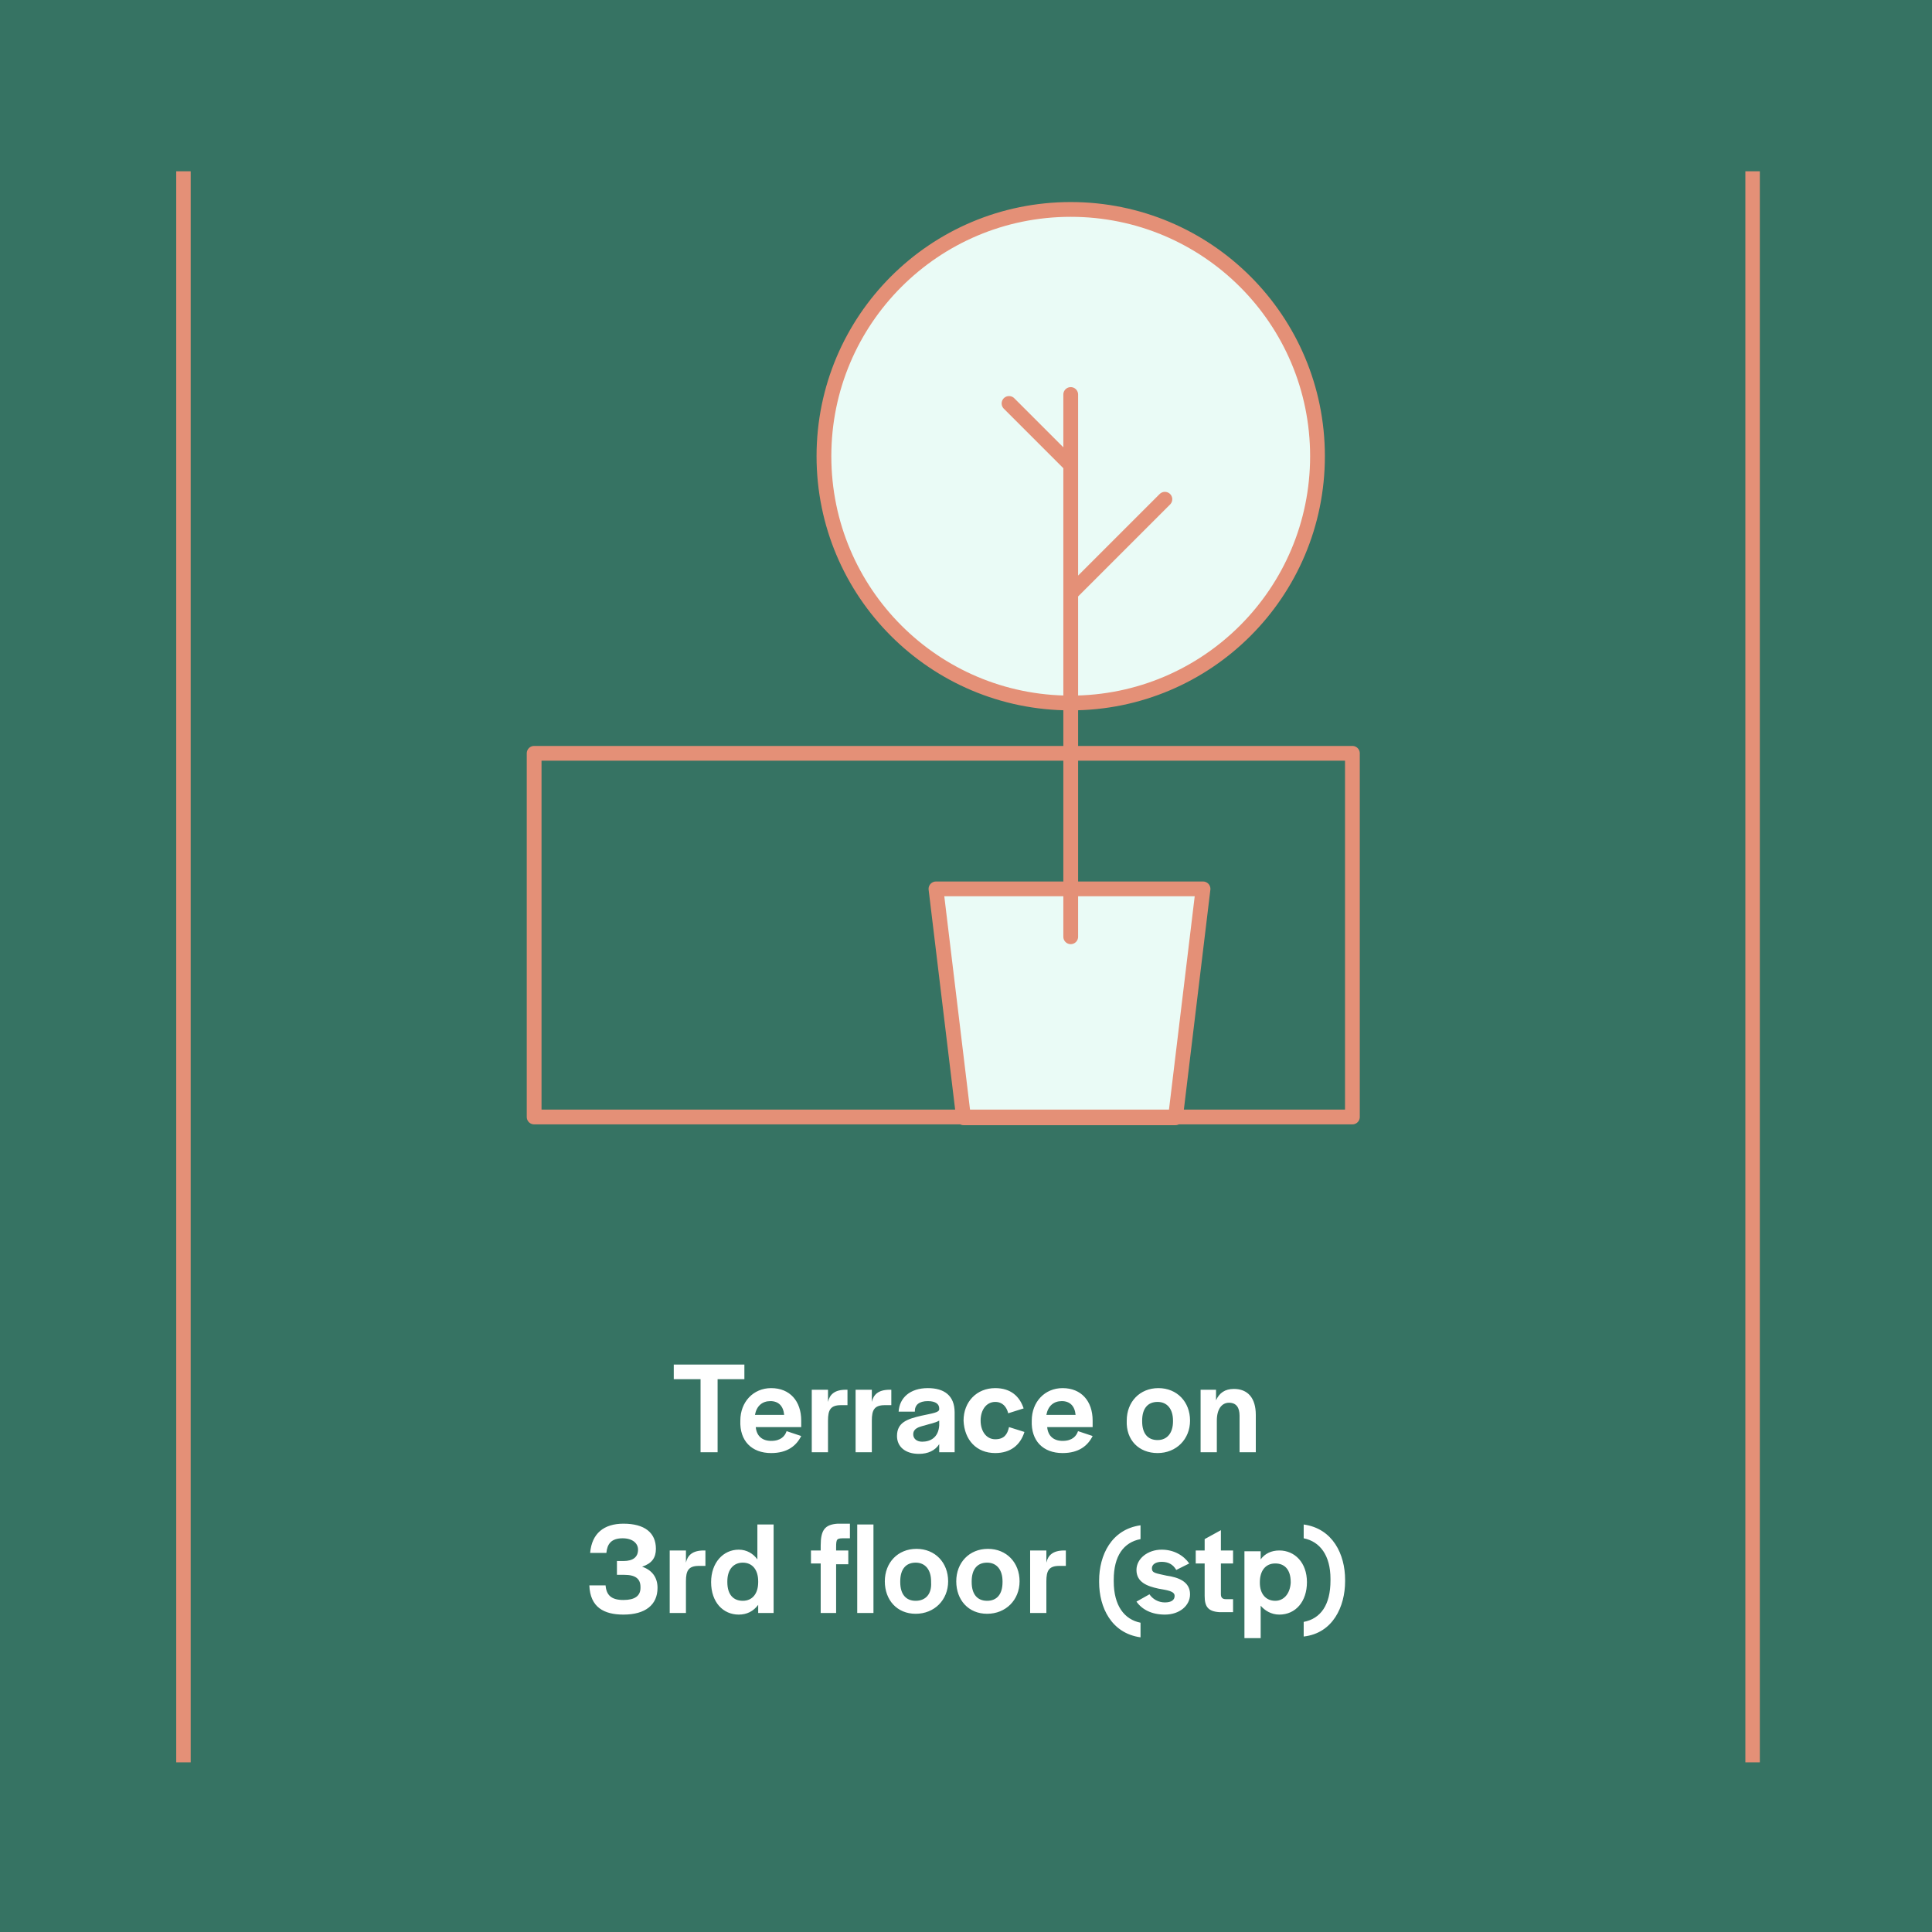
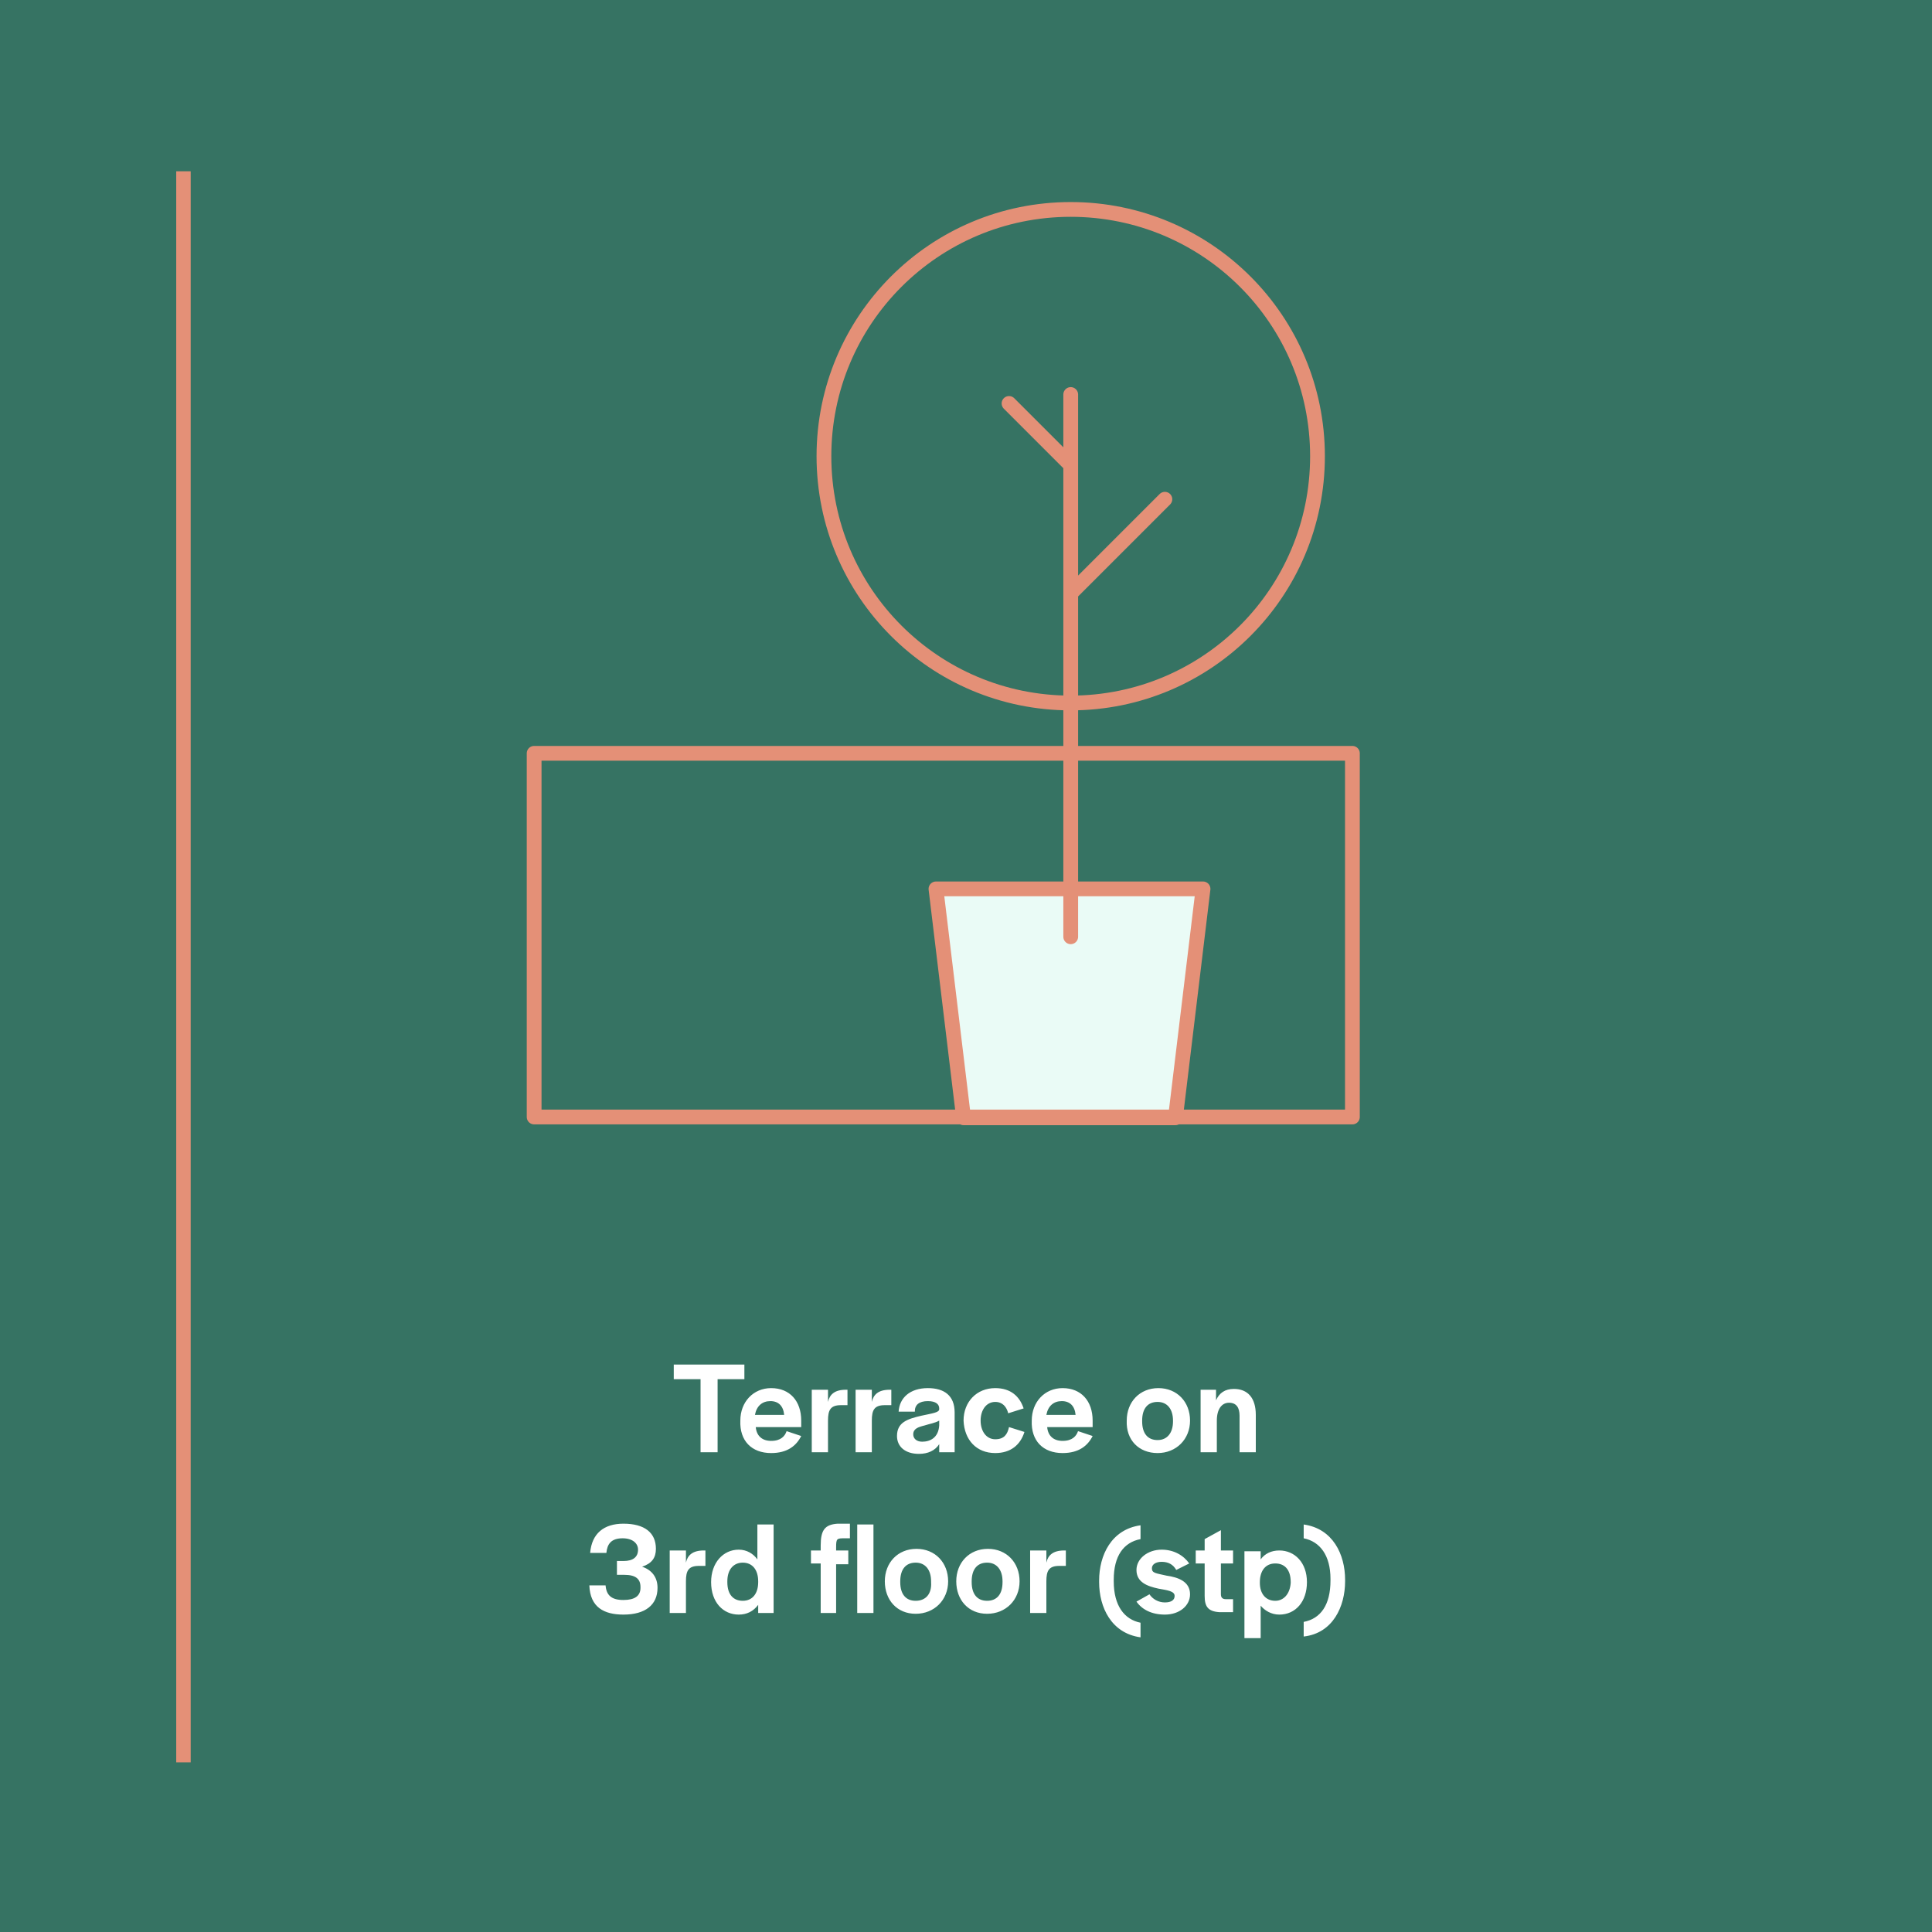
<svg xmlns="http://www.w3.org/2000/svg" width="236" height="236" viewBox="0 0 236 236" fill="none">
  <path d="M236 0H0V236H236V0Z" fill="#367363" />
  <path d="M159.25 199.906C162.82 199.509 164.308 196.237 164.308 193.163V192.965C164.308 189.891 162.82 186.718 159.25 186.222V187.907C161.234 188.304 162.523 189.99 162.523 192.865V193.064C162.523 196.039 161.333 197.724 159.25 198.121V199.906ZM155.78 195.543C154.59 195.543 153.896 194.65 153.896 193.361V193.262C153.896 191.874 154.59 190.981 155.78 190.981C156.871 190.981 157.664 191.675 157.664 193.262V193.361C157.565 194.749 156.771 195.543 155.78 195.543ZM156.276 197.228C158.259 197.228 159.647 195.642 159.647 193.262C159.647 190.882 158.16 189.395 156.276 189.395C155.284 189.395 154.491 189.791 153.995 190.486V189.494H152.012V200.104H153.995V196.138C154.491 196.733 155.284 197.228 156.276 197.228ZM150.623 197.03V195.344H149.731C149.334 195.344 149.136 195.146 149.136 194.749V190.981H150.623V189.395H149.136V186.916L147.153 188.007V189.395H146.062V190.981H147.153V194.948C147.153 196.237 147.55 196.832 148.938 196.931H150.623V197.03ZM142.294 197.228C144.079 197.228 145.368 196.138 145.368 194.749C145.368 193.163 143.881 192.667 142.492 192.469C141.203 192.171 140.708 192.171 140.708 191.576C140.708 191.081 141.203 190.783 141.897 190.783C142.691 190.783 143.286 191.081 143.682 191.775L145.269 190.981C144.575 189.99 143.385 189.296 141.897 189.296C140.212 189.296 138.823 190.386 138.823 191.775C138.823 193.262 140.113 193.758 141.501 194.055C142.592 194.254 143.484 194.353 143.484 194.948C143.484 195.444 143.087 195.741 142.294 195.741C141.501 195.741 140.807 195.344 140.41 194.749L138.823 195.642C139.518 196.633 140.708 197.228 142.294 197.228ZM139.319 198.22C137.336 197.823 136.047 196.138 136.047 193.163V192.965C136.047 190.089 137.237 188.403 139.319 188.007V186.321C135.75 186.817 134.262 189.99 134.262 193.064V193.262C134.262 196.336 135.75 199.509 139.319 200.005V198.22ZM127.817 189.395H125.834V197.03H127.817V193.163C127.817 191.874 128.114 191.279 129.403 191.279H130.197V189.395H129.998C128.61 189.395 128.015 189.99 127.817 190.882V189.395ZM120.578 197.129C122.859 197.129 124.544 195.444 124.544 193.163C124.544 190.882 122.958 189.197 120.677 189.197C118.397 189.197 116.81 190.882 116.81 193.163C116.81 195.444 118.297 197.129 120.578 197.129ZM120.578 195.543C119.388 195.543 118.694 194.749 118.694 193.262V193.163C118.694 191.676 119.388 190.882 120.578 190.882C121.768 190.882 122.462 191.775 122.462 193.163V193.262C122.462 194.749 121.768 195.543 120.578 195.543ZM111.852 197.129C114.133 197.129 115.818 195.444 115.818 193.163C115.818 190.882 114.232 189.197 111.951 189.197C109.671 189.197 108.084 190.882 108.084 193.163C108.084 195.444 109.571 197.129 111.852 197.129ZM111.852 195.543C110.662 195.543 109.968 194.749 109.968 193.262V193.163C109.968 191.676 110.662 190.882 111.852 190.882C113.042 190.882 113.736 191.775 113.736 193.163V193.262C113.835 194.749 113.042 195.543 111.852 195.543ZM106.696 186.222H104.713V197.03H106.696V186.222ZM100.25 197.03H102.134V191.081H103.622V189.395H102.134V188.998C102.134 187.907 102.234 187.907 103.225 187.907H103.82V186.123H102.333C100.746 186.222 100.25 186.916 100.25 188.8V189.395H99.061V190.981H100.25V197.03ZM90.731 195.543C89.64 195.543 88.847 194.849 88.847 193.262V193.163C88.847 191.676 89.64 190.882 90.731 190.882C91.921 190.882 92.615 191.775 92.615 193.163V193.262C92.615 194.65 91.921 195.543 90.731 195.543ZM90.235 197.228C91.227 197.228 92.02 196.832 92.615 196.039V197.03H94.499V186.222H92.516V190.486C92.02 189.791 91.227 189.296 90.235 189.296C88.351 189.296 86.864 190.882 86.864 193.262C86.864 195.741 88.351 197.228 90.235 197.228ZM83.79 189.395H81.807V197.03H83.79V193.163C83.79 191.874 84.087 191.279 85.376 191.279H86.17V189.395H85.971C84.583 189.395 83.988 189.99 83.79 190.882V189.395ZM76.155 197.228C78.832 197.228 80.319 196.039 80.319 193.956C80.319 192.667 79.625 191.775 78.435 191.378C79.625 190.981 80.121 190.287 80.121 189.197C80.121 187.213 78.733 186.123 76.155 186.123C73.775 186.123 72.287 187.312 72.089 189.692H74.072C74.171 188.602 74.667 187.907 76.055 187.907C77.245 187.907 77.939 188.502 77.939 189.296C77.939 190.188 77.344 190.684 76.155 190.684H75.361V192.37H76.254C77.642 192.37 78.237 192.865 78.237 193.857V193.956C78.237 194.948 77.543 195.444 76.155 195.444C74.667 195.444 74.072 194.849 73.973 193.659H71.99C72.089 196.336 73.775 197.228 76.155 197.228Z" fill="white" />
  <path d="M148.64 169.761H146.657V177.397H148.64V173.53C148.64 172.141 149.235 171.348 150.128 171.348C151.02 171.348 151.417 171.943 151.417 172.935V177.397H153.4V172.835C153.4 170.753 152.408 169.662 150.723 169.662C149.632 169.662 148.938 170.158 148.541 171.051V169.761H148.64ZM141.402 177.496C143.682 177.496 145.368 175.81 145.368 173.53C145.368 171.249 143.781 169.563 141.501 169.563C139.22 169.563 137.634 171.249 137.634 173.53C137.534 175.909 139.121 177.496 141.402 177.496ZM141.402 175.909C140.212 175.909 139.518 175.116 139.518 173.629V173.53C139.518 172.042 140.212 171.249 141.402 171.249C142.592 171.249 143.286 172.141 143.286 173.53V173.629C143.286 175.017 142.592 175.909 141.402 175.909ZM129.701 171.15C130.692 171.15 131.287 171.745 131.387 172.835H127.817C128.015 171.745 128.709 171.15 129.701 171.15ZM129.8 177.496C131.783 177.496 132.874 176.603 133.469 175.414L131.684 174.819C131.486 175.414 130.99 176.009 129.8 176.009C128.709 176.009 128.015 175.414 127.916 174.323H133.469V173.53C133.469 171.15 132.081 169.563 129.8 169.563C127.618 169.563 126.032 171.249 126.032 173.53C125.933 176.009 127.42 177.496 129.8 177.496ZM121.57 177.496C123.454 177.496 124.644 176.504 125.139 174.918L123.255 174.323C123.057 175.215 122.66 175.81 121.57 175.81C120.479 175.81 119.785 174.819 119.785 173.53C119.785 172.24 120.479 171.249 121.57 171.249C122.462 171.249 122.958 171.844 123.156 172.637L125.04 172.042C124.545 170.555 123.454 169.563 121.57 169.563C119.289 169.563 117.702 171.249 117.702 173.53C117.802 175.909 119.289 177.496 121.57 177.496ZM112.645 176.108C111.951 176.108 111.555 175.711 111.555 175.215C111.555 174.521 112.15 174.323 112.943 174.124C113.538 173.926 114.232 173.827 114.728 173.53V174.124C114.629 175.612 113.637 176.108 112.645 176.108ZM112.249 177.595C113.339 177.595 114.232 177.198 114.728 176.405V177.397H116.612V172.538C116.612 170.456 115.323 169.563 113.339 169.563C111.158 169.563 109.869 170.753 109.77 172.439H111.753V172.34C111.753 171.645 112.249 171.15 113.339 171.15C114.331 171.15 114.728 171.546 114.728 172.042V172.141C114.728 172.538 113.934 172.637 112.546 172.935C110.86 173.331 109.571 173.728 109.571 175.414C109.571 176.703 110.563 177.595 112.249 177.595ZM106.497 169.761H104.514V177.397H106.497V173.53C106.497 172.24 106.795 171.645 108.084 171.645H108.877V169.761H108.679C107.291 169.761 106.696 170.356 106.497 171.249V169.761ZM101.143 169.761H99.16V177.397H101.143V173.53C101.143 172.24 101.44 171.645 102.729 171.645H103.523V169.761H103.324C101.936 169.761 101.341 170.356 101.143 171.249V169.761ZM94.103 171.15C95.094 171.15 95.689 171.745 95.788 172.835H92.219C92.417 171.745 93.111 171.15 94.103 171.15ZM94.202 177.496C96.185 177.496 97.276 176.603 97.871 175.414L96.086 174.819C95.887 175.414 95.392 176.009 94.202 176.009C93.111 176.009 92.417 175.414 92.318 174.323H97.871V173.53C97.871 171.15 96.482 169.563 94.202 169.563C92.02 169.563 90.434 171.249 90.434 173.53C90.334 176.009 91.822 177.496 94.202 177.496ZM90.83 166.688H82.302V168.472H85.575V177.397H87.657V168.472H90.929V166.688H90.83Z" fill="white" />
  <path d="M22.41 20.923V215.276" stroke="#E49077" stroke-width="1.767" />
-   <path d="M214.086 20.923V215.276" stroke="#E49077" stroke-width="1.767" />
-   <path d="M114.529 108.382L118 136.543H129.007H143.682L146.955 108.58L114.529 108.382Z" fill="#EAFBF6" />
-   <path d="M130.792 86.566C147.649 86.566 161.333 72.882 161.333 56.025C161.333 39.168 147.649 25.484 130.792 25.484C113.935 25.484 100.25 39.168 100.25 56.025C100.25 72.882 113.935 86.566 130.792 86.566Z" fill="#EAFBF6" />
+   <path d="M114.529 108.382L118 136.543H143.682L146.955 108.58L114.529 108.382Z" fill="#EAFBF6" />
  <path d="M130.792 72.486L142.294 60.983M130.792 56.818L123.256 49.282M130.792 48.191V114.43M165.2 136.444H65.247V92.02H165.2V136.444ZM143.583 136.543H117.703L114.331 108.58H146.955L143.583 136.543ZM160.936 55.727C160.936 72.386 147.451 85.872 130.792 85.872C114.133 85.872 100.647 72.386 100.647 55.727C100.647 39.069 114.133 25.583 130.792 25.583C147.451 25.583 160.936 39.069 160.936 55.727Z" stroke="#E49077" stroke-width="1.804" stroke-miterlimit="10" stroke-linecap="round" stroke-linejoin="round" />
</svg>